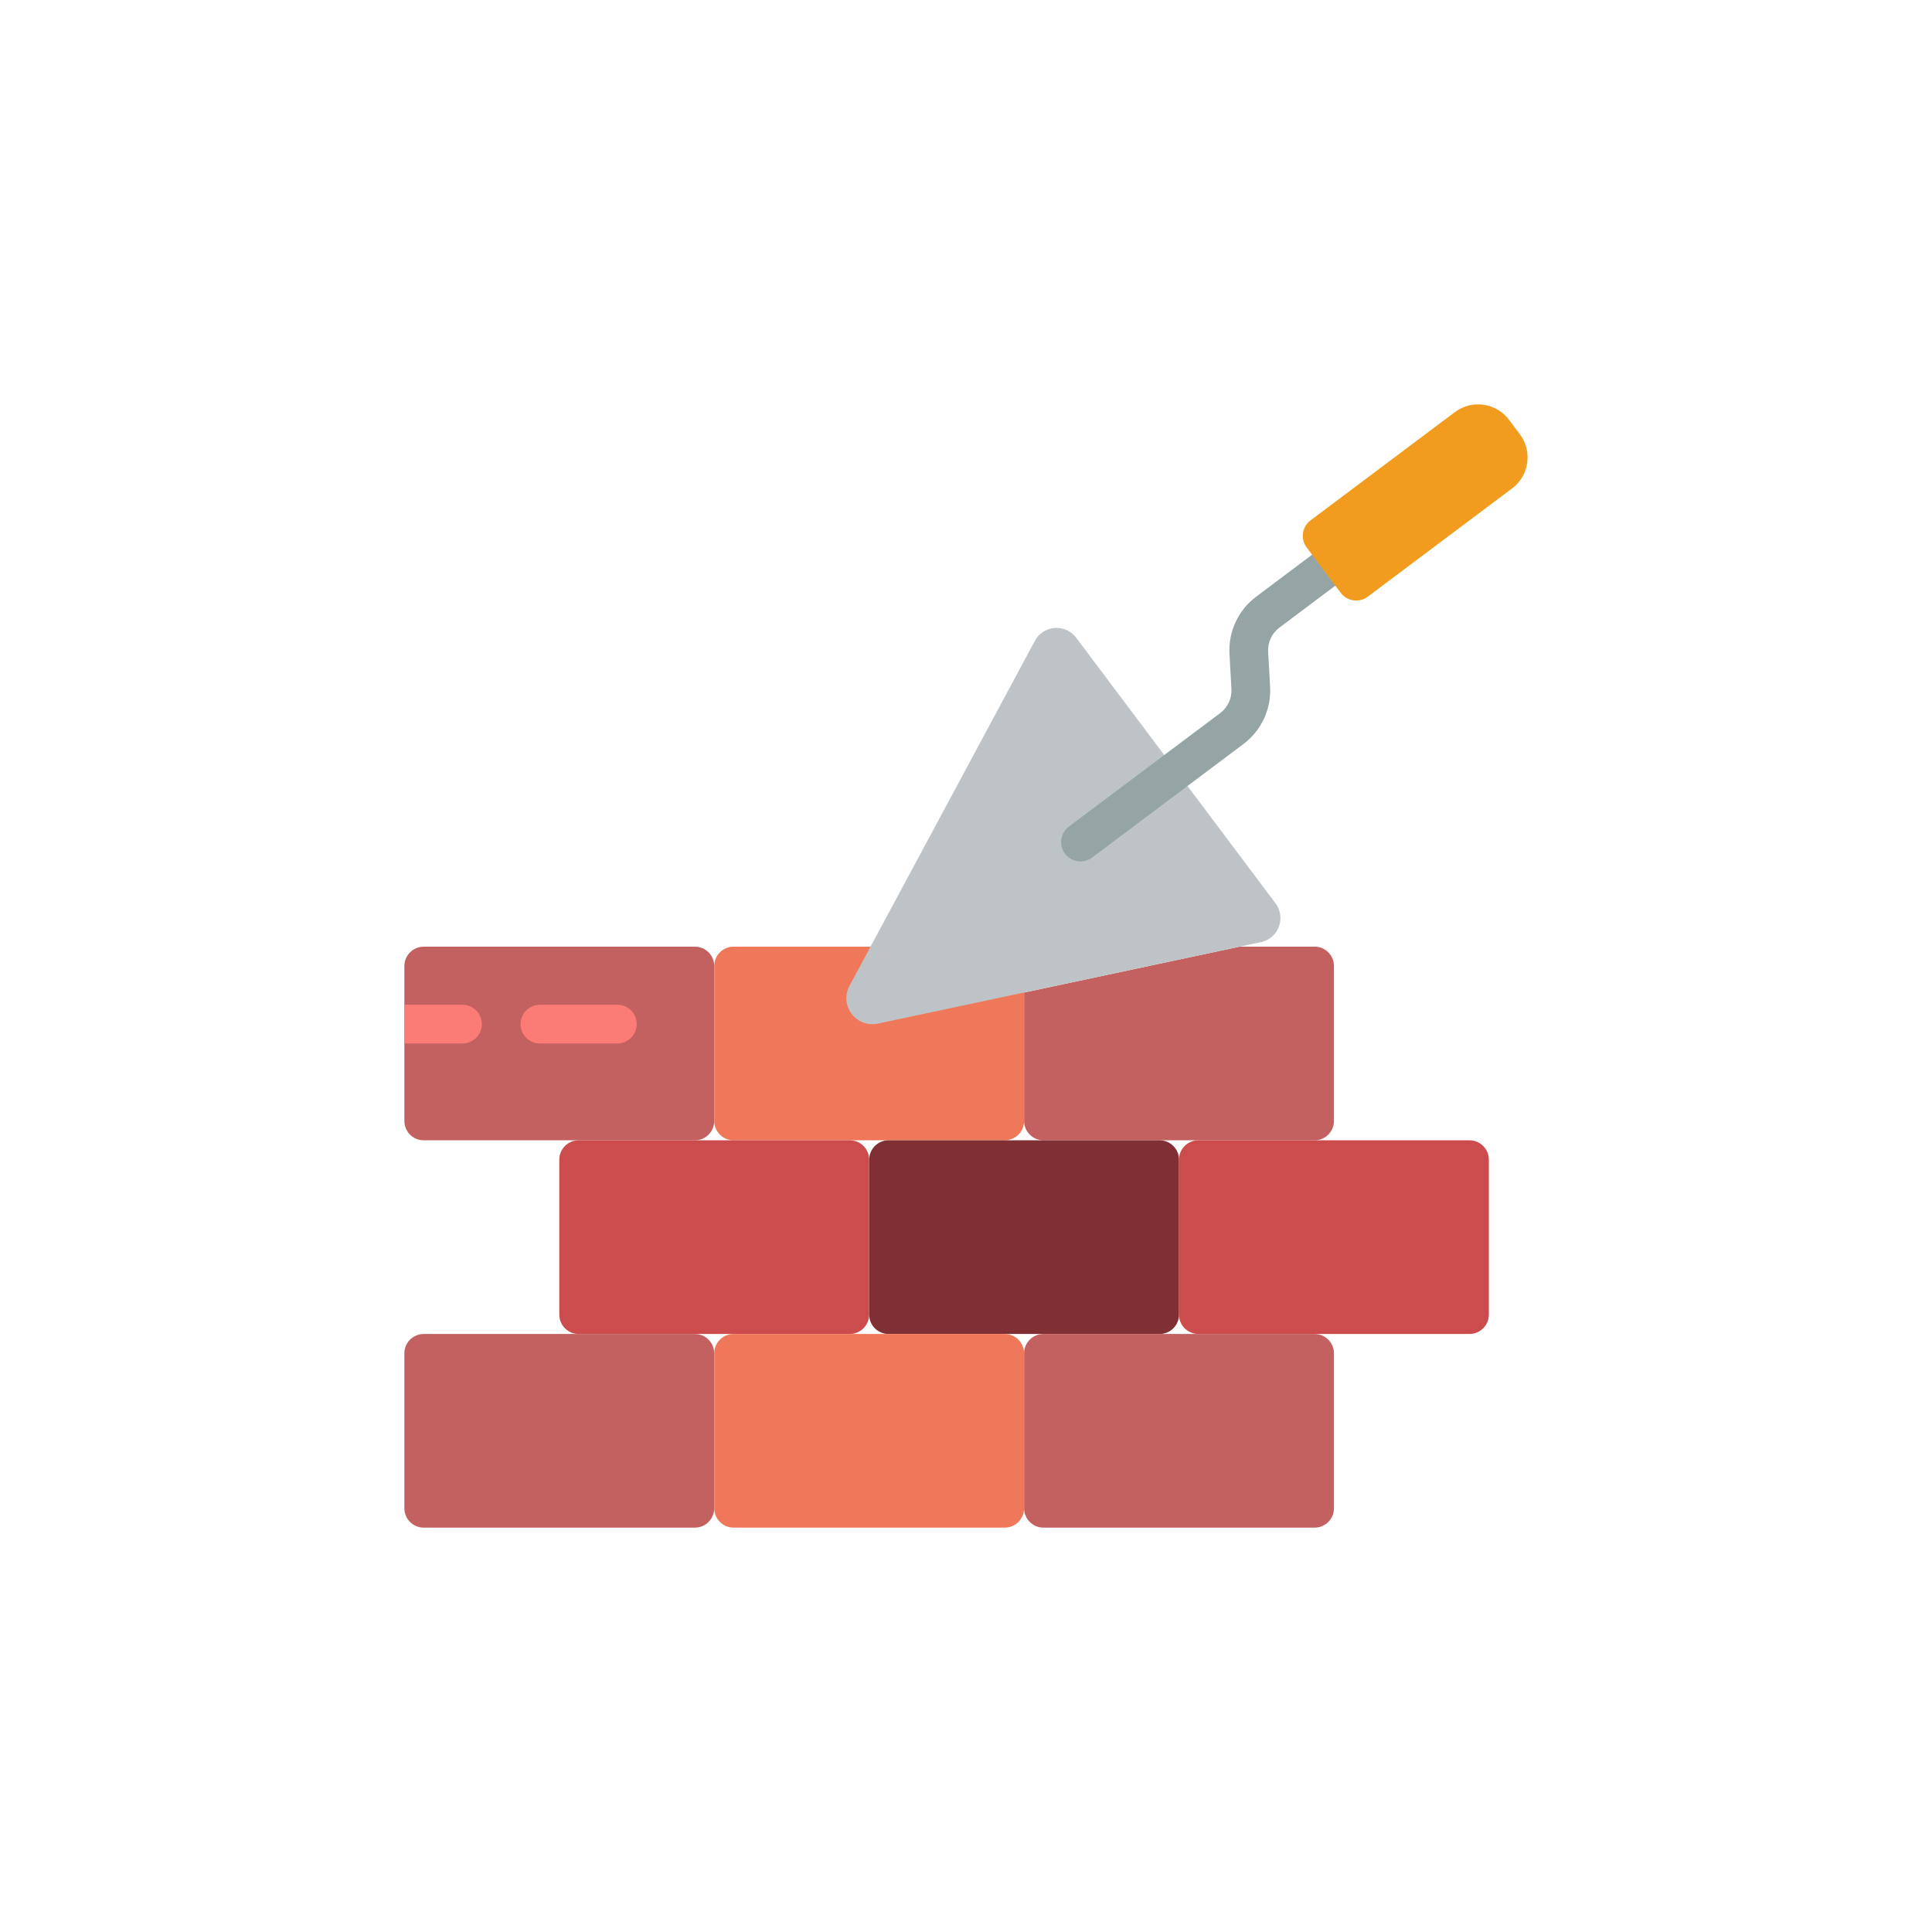
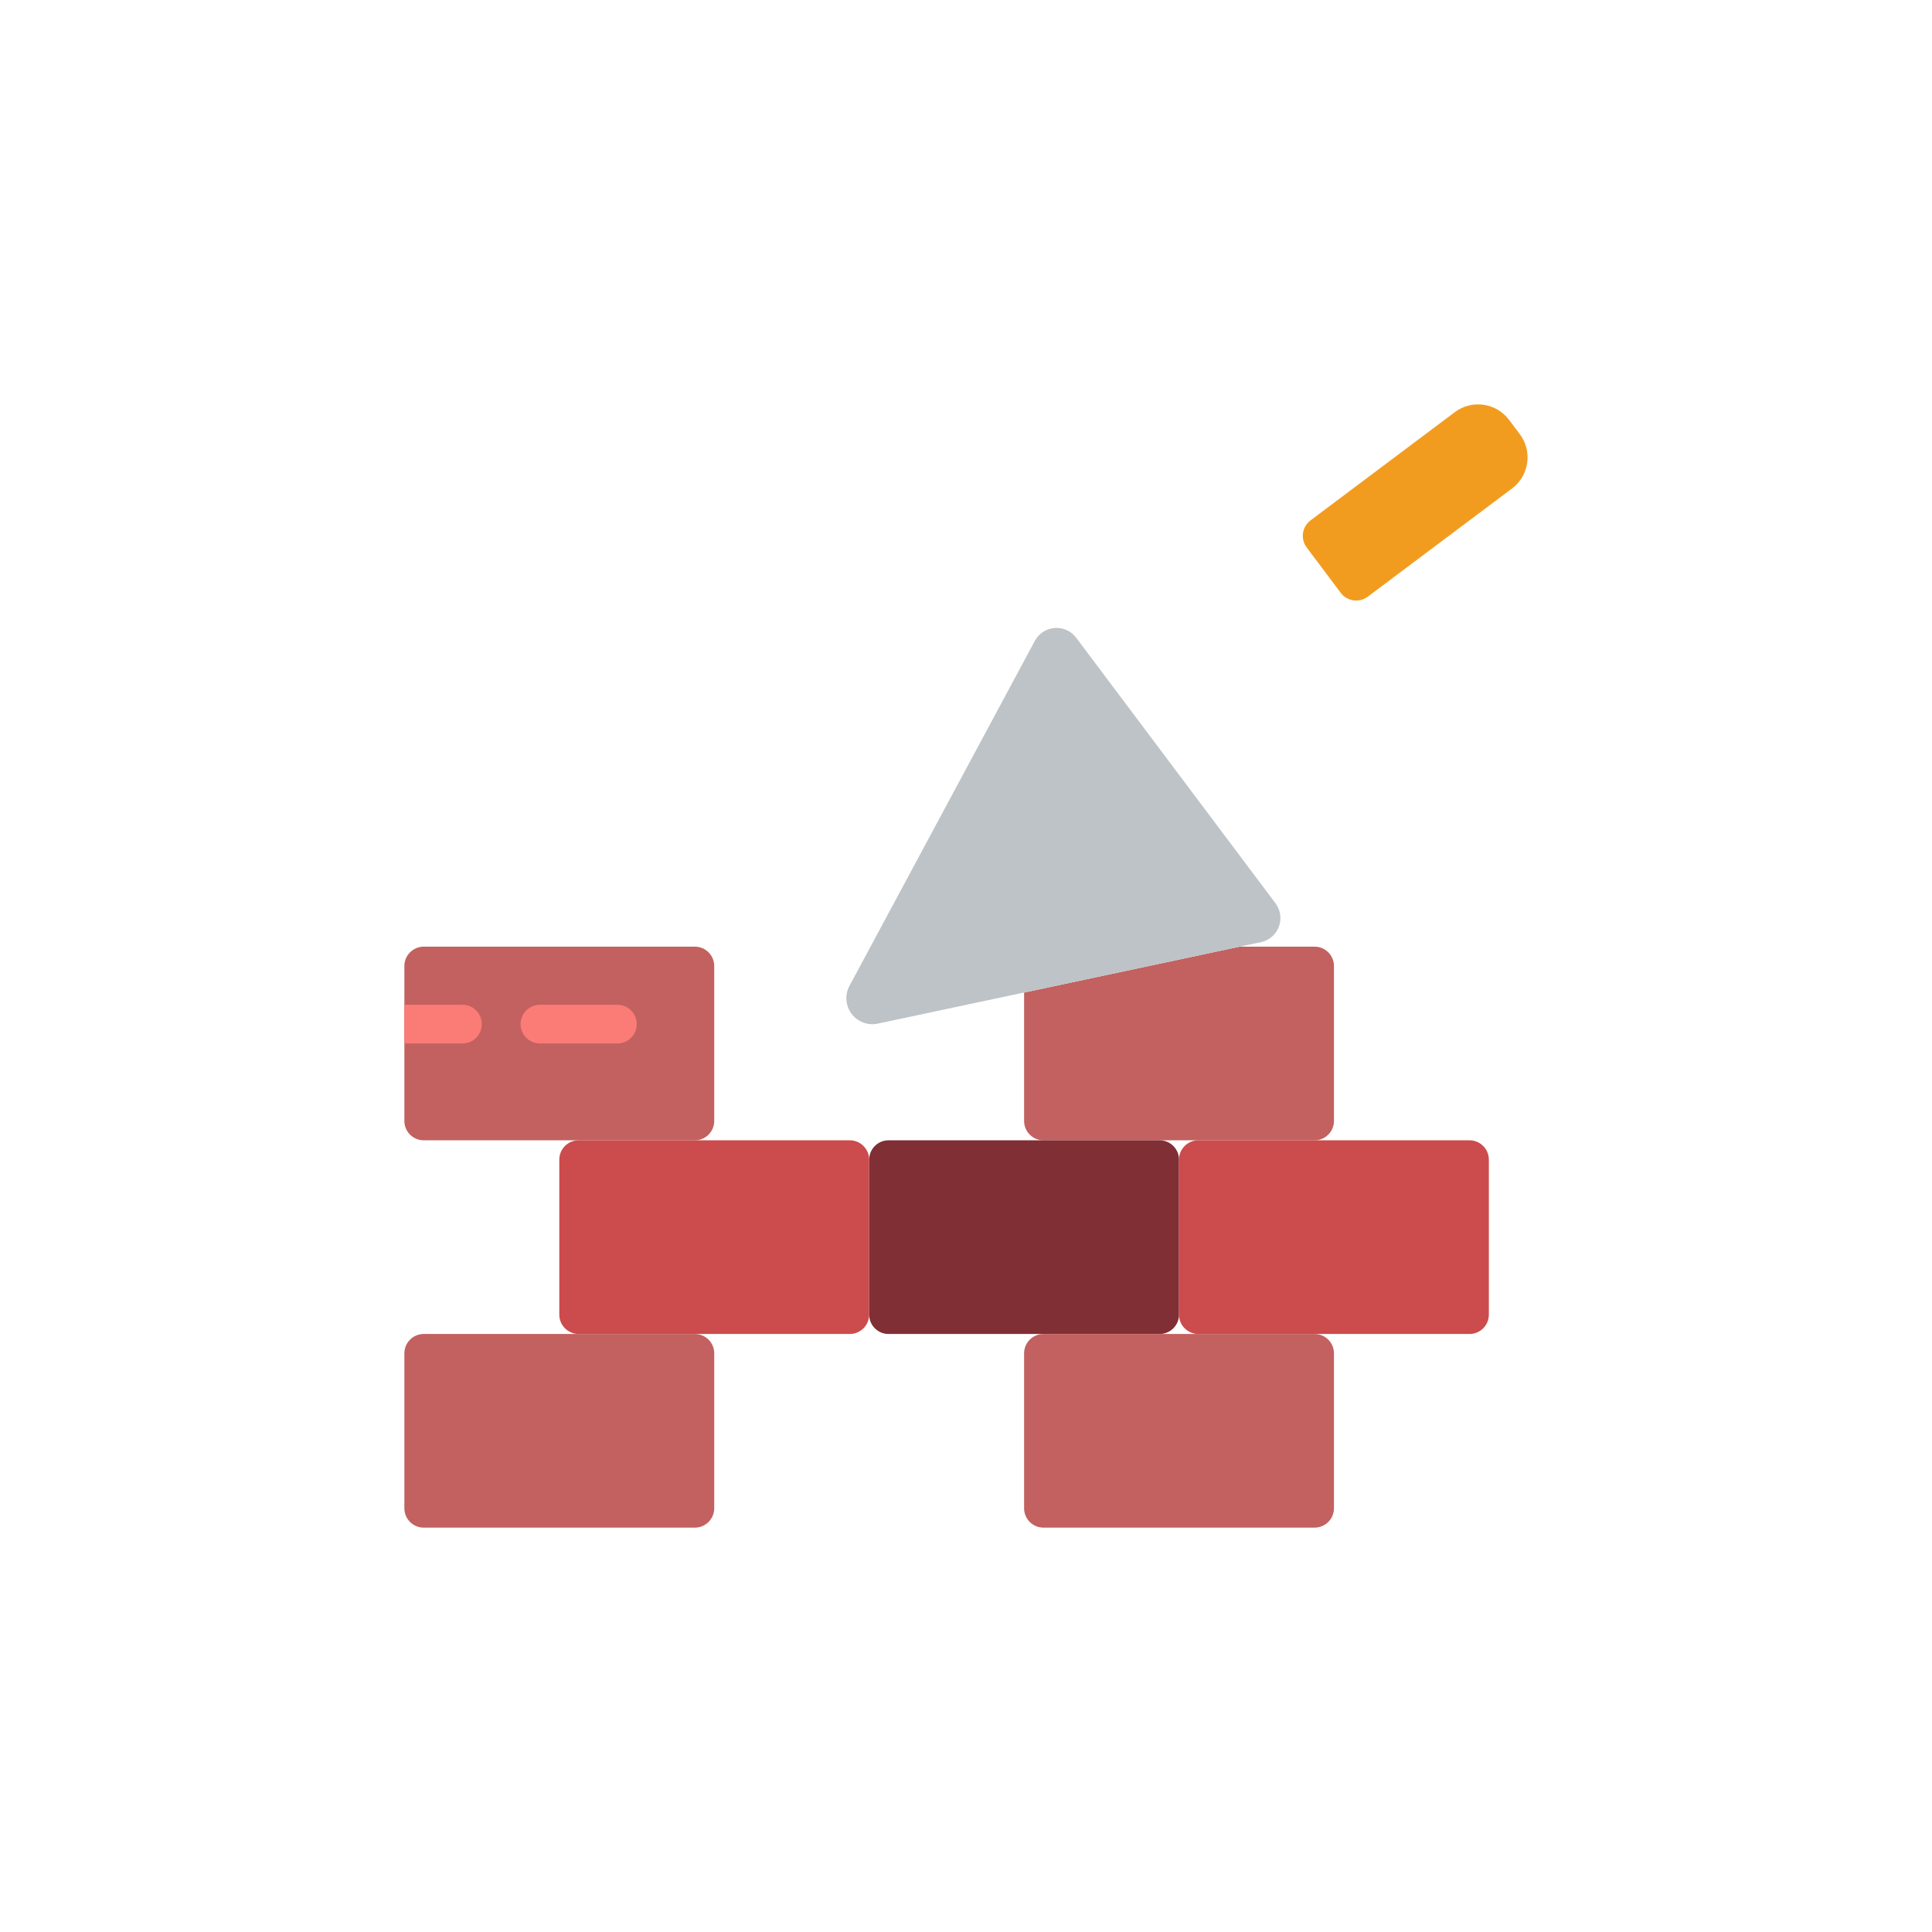
<svg xmlns="http://www.w3.org/2000/svg" width="86" height="86" viewBox="0 0 86 86" fill="none">
  <rect width="86" height="86" fill="white" />
  <path d="M18.862 42.139H30.931C31.407 42.139 31.793 42.525 31.793 43.001V49.897C31.793 50.373 31.407 50.759 30.931 50.759H18.862C18.386 50.759 18 50.373 18 49.897V43.001C18 42.525 18.386 42.139 18.862 42.139Z" fill="#C2615F" />
-   <path d="M38.75 42.139H32.655C32.179 42.139 31.793 42.525 31.793 43.001V49.897C31.793 50.373 32.179 50.759 32.655 50.759H44.724C45.2 50.759 45.586 50.373 45.586 49.897V44.182L38.75 42.139Z" fill="#F0785A" />
  <path d="M55.18 42.139H58.517C58.993 42.139 59.379 42.525 59.379 43.001V49.897C59.379 50.373 58.993 50.759 58.517 50.759H46.448C45.972 50.759 45.586 50.373 45.586 49.897V44.182L55.18 42.139Z" fill="#C2615F" />
  <path d="M25.759 50.759H37.827C38.303 50.759 38.689 51.145 38.689 51.621V58.518C38.689 58.994 38.303 59.38 37.827 59.38H25.759C25.282 59.38 24.896 58.994 24.896 58.518V51.621C24.896 51.145 25.282 50.759 25.759 50.759Z" fill="#CC4B4C" />
  <path d="M39.551 50.759H51.62C52.096 50.759 52.482 51.145 52.482 51.621V58.518C52.482 58.994 52.096 59.38 51.62 59.38H39.551C39.075 59.38 38.69 58.994 38.69 58.518V51.621C38.69 51.145 39.075 50.759 39.551 50.759Z" fill="#802F34" />
  <path d="M53.343 50.759H65.412C65.888 50.759 66.274 51.145 66.274 51.621V58.518C66.274 58.994 65.888 59.38 65.412 59.38H53.343C52.867 59.38 52.481 58.994 52.481 58.518V51.621C52.481 51.145 52.867 50.759 53.343 50.759Z" fill="#CC4B4C" />
  <path d="M18.862 59.38H30.931C31.407 59.38 31.793 59.766 31.793 60.242V67.138C31.793 67.614 31.407 68 30.931 68H18.862C18.386 68 18 67.614 18 67.138V60.242C18 59.766 18.386 59.38 18.862 59.38Z" fill="#C2615F" />
-   <path d="M32.655 59.38H44.724C45.2 59.38 45.586 59.766 45.586 60.242V67.138C45.586 67.614 45.2 68 44.724 68H32.655C32.179 68 31.793 67.614 31.793 67.138V60.242C31.793 59.766 32.179 59.38 32.655 59.38Z" fill="#F0785A" />
  <path d="M46.448 59.38H58.517C58.993 59.38 59.379 59.766 59.379 60.242V67.138C59.379 67.614 58.993 68 58.517 68H46.448C45.972 68 45.586 67.614 45.586 67.138V60.242C45.586 59.766 45.972 59.38 46.448 59.38Z" fill="#C2615F" />
  <path d="M56.151 41.933L39.049 45.57C38.615 45.652 38.172 45.48 37.907 45.127C37.641 44.774 37.6 44.3 37.801 43.906L46.077 28.505C46.262 28.178 46.603 27.968 46.978 27.951C47.354 27.934 47.713 28.11 47.928 28.419L56.755 40.18C56.99 40.473 57.059 40.867 56.937 41.223C56.814 41.579 56.517 41.847 56.151 41.933Z" fill="#BDC3C7" />
-   <path d="M48.097 38.346C47.725 38.346 47.396 38.108 47.279 37.756C47.161 37.404 47.282 37.017 47.579 36.794L54.314 31.743C54.651 31.49 54.839 31.085 54.815 30.664L54.729 29.113C54.672 28.116 55.119 27.158 55.918 26.559L58.405 24.691C58.651 24.506 58.977 24.467 59.261 24.588C59.544 24.709 59.741 24.972 59.778 25.277C59.815 25.583 59.686 25.885 59.439 26.07L56.952 27.936C56.614 28.189 56.426 28.595 56.45 29.016L56.536 30.567C56.593 31.564 56.147 32.523 55.347 33.121L48.613 38.173C48.464 38.285 48.283 38.346 48.097 38.346Z" fill="#95A5A5" />
  <path d="M58.337 23.163L64.76 18.345C65.521 17.774 66.602 17.928 67.174 18.69L67.653 19.328C68.224 20.09 68.07 21.171 67.308 21.742L60.885 26.56C60.505 26.846 59.964 26.768 59.678 26.387L58.165 24.37C57.879 23.989 57.956 23.449 58.337 23.163Z" fill="#F29C1F" />
  <path d="M21.448 45.587C21.448 46.063 21.062 46.449 20.586 46.449H18V44.725H20.586C21.062 44.725 21.448 45.111 21.448 45.587Z" fill="#FB7B76" />
  <path d="M27.482 46.449H24.034C23.558 46.449 23.172 46.063 23.172 45.587C23.172 45.111 23.558 44.725 24.034 44.725H27.482C27.958 44.725 28.344 45.111 28.344 45.587C28.344 46.063 27.958 46.449 27.482 46.449Z" fill="#FB7B76" />
</svg>